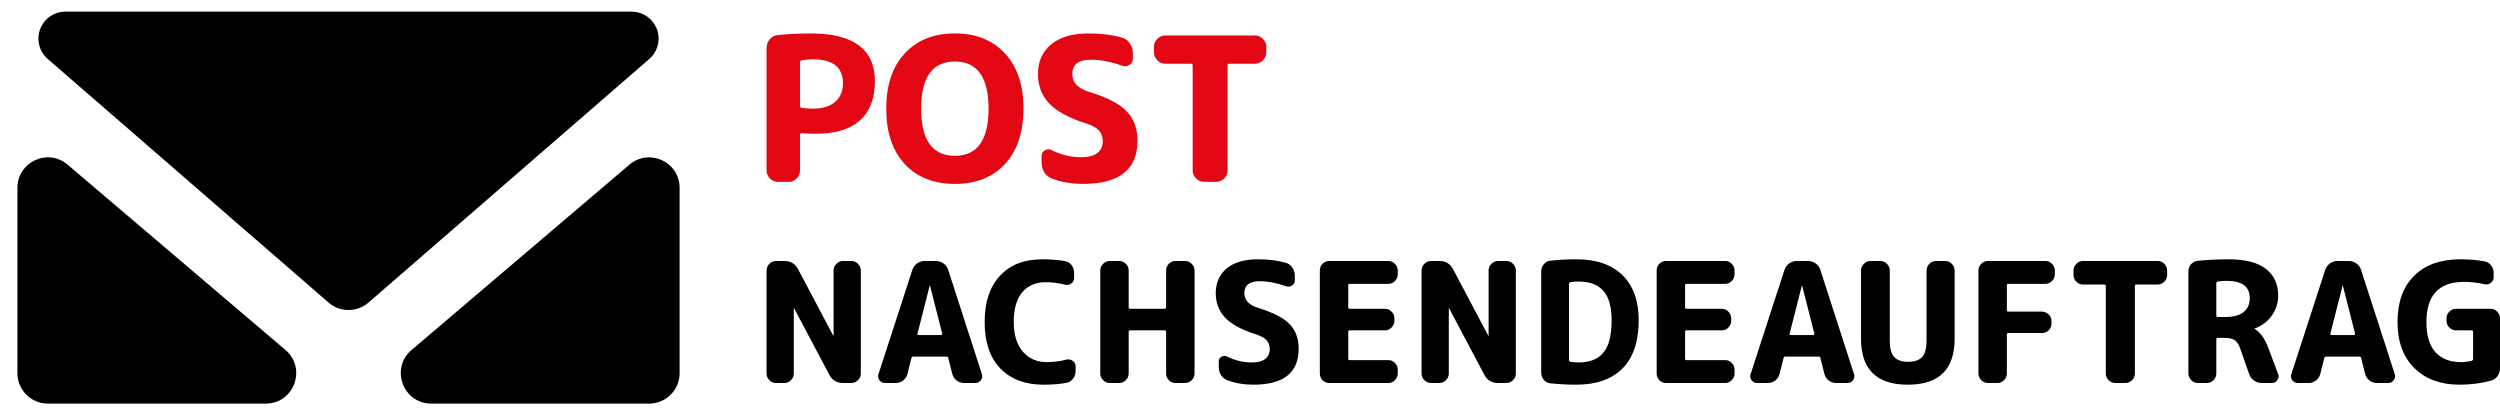
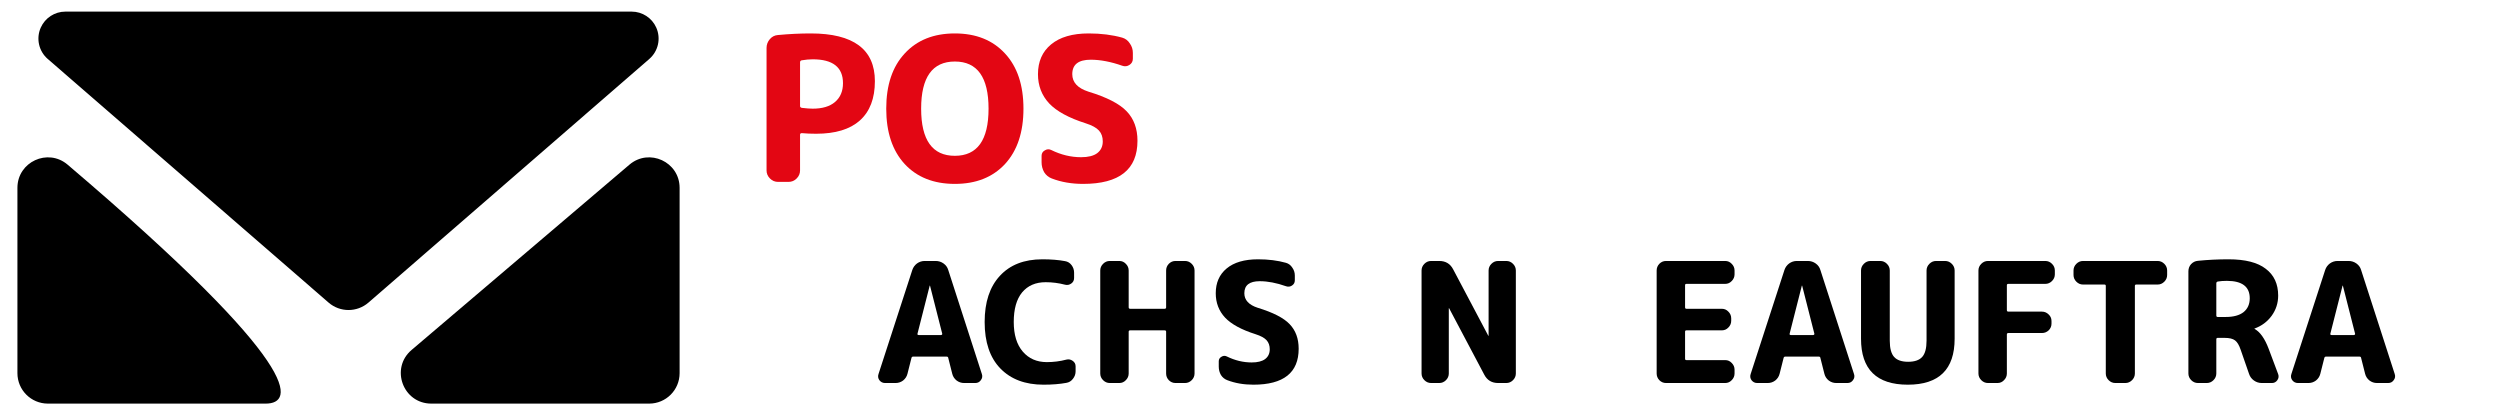
<svg xmlns="http://www.w3.org/2000/svg" width="287" height="48" viewBox="0 0 287 48" fill="none">
-   <path d="M30.506 46.334H5.495C3.565 46.334 2 44.769 2 42.838V21.565C2 18.585 5.49 16.972 7.76 18.902L32.77 40.176C35.247 42.283 33.758 46.334 30.506 46.334Z" fill="black" />
+   <path d="M30.506 46.334H5.495C3.565 46.334 2 44.769 2 42.838V21.565C2 18.585 5.49 16.972 7.76 18.902C35.247 42.283 33.758 46.334 30.506 46.334Z" fill="black" />
  <path d="M72.513 1.333H7.507C6.283 1.333 5.175 2.054 4.678 3.172C4.125 4.416 4.45 5.875 5.478 6.767L37.719 34.735C39.033 35.875 40.986 35.875 42.3 34.735L74.541 6.767C75.569 5.875 75.894 4.416 75.341 3.172C74.844 2.054 73.736 1.333 72.513 1.333Z" fill="black" />
  <path d="M74.524 46.334H49.514C46.262 46.334 44.772 42.283 47.249 40.176L72.26 18.902C74.53 16.972 78.019 18.585 78.019 21.565V42.838C78.019 44.769 76.455 46.334 74.524 46.334Z" fill="black" />
  <path d="M91.846 7.155V12.175C91.846 12.283 91.915 12.352 92.053 12.383C92.575 12.444 92.99 12.475 93.297 12.475C94.403 12.475 95.255 12.222 95.853 11.715C96.468 11.193 96.775 10.471 96.775 9.55C96.775 7.723 95.615 6.809 93.297 6.809C92.913 6.809 92.491 6.848 92.03 6.924C91.907 6.955 91.846 7.032 91.846 7.155ZM89.313 20.881C88.96 20.881 88.653 20.751 88.391 20.49C88.13 20.229 88 19.922 88 19.568V5.497C88 5.128 88.123 4.798 88.368 4.506C88.614 4.215 88.921 4.053 89.29 4.023C90.595 3.9 91.854 3.838 93.067 3.838C97.98 3.838 100.437 5.665 100.437 9.32C100.437 11.3 99.861 12.805 98.709 13.834C97.573 14.847 95.9 15.354 93.689 15.354C93.105 15.354 92.56 15.331 92.053 15.285C91.915 15.285 91.846 15.346 91.846 15.469V19.568C91.846 19.922 91.716 20.229 91.455 20.49C91.194 20.751 90.886 20.881 90.533 20.881H89.313Z" fill="#E30613" />
  <path d="M113.486 12.475C113.486 8.867 112.196 7.063 109.617 7.063C107.037 7.063 105.747 8.867 105.747 12.475C105.747 16.083 107.037 17.887 109.617 17.887C112.196 17.887 113.486 16.083 113.486 12.475ZM115.374 18.831C113.962 20.351 112.043 21.111 109.617 21.111C107.191 21.111 105.272 20.351 103.859 18.831C102.446 17.296 101.74 15.177 101.74 12.475C101.74 9.773 102.446 7.661 103.859 6.141C105.272 4.606 107.191 3.838 109.617 3.838C112.043 3.838 113.962 4.606 115.374 6.141C116.787 7.661 117.493 9.773 117.493 12.475C117.493 15.177 116.787 17.296 115.374 18.831Z" fill="#E30613" />
  <path d="M124.64 14.156C122.706 13.542 121.308 12.782 120.449 11.876C119.589 10.955 119.159 9.834 119.159 8.514C119.159 7.07 119.658 5.934 120.656 5.105C121.669 4.261 123.112 3.838 124.986 3.838C126.398 3.838 127.68 4 128.832 4.322C129.2 4.429 129.492 4.652 129.707 4.99C129.937 5.312 130.052 5.673 130.052 6.072V6.74C130.052 7.047 129.922 7.285 129.661 7.454C129.4 7.623 129.123 7.654 128.832 7.546C127.527 7.086 126.321 6.855 125.216 6.855C123.803 6.855 123.097 7.408 123.097 8.514C123.097 9.45 123.711 10.118 124.94 10.517C127.058 11.162 128.525 11.915 129.338 12.774C130.168 13.634 130.582 14.763 130.582 16.16C130.582 19.461 128.502 21.111 124.341 21.111C123.02 21.111 121.823 20.904 120.748 20.49C120.38 20.351 120.088 20.113 119.873 19.776C119.673 19.422 119.573 19.039 119.573 18.624V17.887C119.573 17.611 119.696 17.403 119.942 17.265C120.188 17.112 120.433 17.096 120.679 17.219C121.8 17.772 122.944 18.048 124.11 18.048C124.924 18.048 125.538 17.895 125.953 17.588C126.383 17.265 126.598 16.812 126.598 16.229C126.598 15.722 126.452 15.308 126.16 14.985C125.868 14.663 125.362 14.386 124.64 14.156Z" fill="#E30613" />
-   <path d="M133.786 7.316C133.433 7.316 133.126 7.186 132.865 6.924C132.604 6.663 132.473 6.356 132.473 6.003V5.381C132.473 5.028 132.604 4.721 132.865 4.46C133.126 4.199 133.433 4.069 133.786 4.069H144.058C144.411 4.069 144.718 4.199 144.979 4.46C145.24 4.721 145.371 5.028 145.371 5.381V6.003C145.371 6.356 145.24 6.663 144.979 6.924C144.718 7.186 144.411 7.316 144.058 7.316H141.11C140.987 7.316 140.926 7.377 140.926 7.5V19.568C140.926 19.922 140.795 20.229 140.534 20.49C140.273 20.751 139.966 20.881 139.613 20.881H138.231C137.878 20.881 137.571 20.751 137.31 20.49C137.049 20.229 136.918 19.922 136.918 19.568V7.5C136.918 7.377 136.857 7.316 136.734 7.316H133.786Z" fill="#E30613" />
-   <path d="M89.094 43.97C88.8 43.97 88.544 43.861 88.326 43.644C88.109 43.426 88 43.17 88 42.876V31.053C88 30.759 88.109 30.503 88.326 30.286C88.544 30.068 88.8 29.959 89.094 29.959H90.034C90.764 29.959 91.295 30.279 91.627 30.919L95.658 38.538C95.658 38.551 95.664 38.558 95.677 38.558C95.69 38.558 95.696 38.551 95.696 38.538V31.053C95.696 30.759 95.805 30.503 96.022 30.286C96.24 30.068 96.496 29.959 96.79 29.959H97.731C98.025 29.959 98.281 30.068 98.498 30.286C98.716 30.503 98.824 30.759 98.824 31.053V42.876C98.824 43.17 98.716 43.426 98.498 43.644C98.281 43.861 98.025 43.97 97.731 43.97H96.79C96.061 43.97 95.53 43.65 95.197 43.01L91.167 35.391C91.167 35.378 91.16 35.372 91.147 35.372C91.135 35.372 91.128 35.378 91.128 35.391V42.876C91.128 43.17 91.02 43.426 90.802 43.644C90.585 43.861 90.329 43.97 90.034 43.97H89.094Z" fill="black" />
  <path d="M106.728 32.8L105.327 38.308C105.314 38.346 105.321 38.385 105.346 38.423C105.385 38.449 105.423 38.462 105.461 38.462H108.033C108.072 38.462 108.104 38.449 108.129 38.423C108.168 38.385 108.18 38.346 108.168 38.308L106.767 32.8C106.767 32.787 106.76 32.781 106.747 32.781C106.735 32.781 106.728 32.787 106.728 32.8ZM101.604 43.97C101.335 43.97 101.118 43.861 100.951 43.644C100.798 43.426 100.766 43.189 100.855 42.933L104.732 30.996C104.835 30.689 105.014 30.439 105.27 30.247C105.538 30.055 105.833 29.959 106.152 29.959H107.419C107.752 29.959 108.052 30.055 108.321 30.247C108.59 30.439 108.769 30.689 108.859 30.996L112.716 42.933C112.806 43.189 112.767 43.426 112.601 43.644C112.447 43.861 112.236 43.97 111.968 43.97H110.682C110.362 43.97 110.074 43.874 109.818 43.682C109.562 43.477 109.396 43.221 109.319 42.914L108.859 41.091C108.846 40.989 108.782 40.938 108.667 40.938H104.828C104.726 40.938 104.662 40.989 104.636 41.091L104.176 42.914C104.099 43.221 103.932 43.477 103.677 43.682C103.421 43.874 103.133 43.97 102.813 43.97H101.604Z" fill="black" />
  <path d="M119.794 44.162C117.696 44.162 116.045 43.541 114.842 42.3C113.64 41.059 113.038 39.281 113.038 36.965C113.038 34.687 113.621 32.922 114.785 31.668C115.949 30.401 117.574 29.768 119.66 29.768C120.658 29.768 121.528 29.838 122.27 29.979C122.577 30.03 122.826 30.183 123.018 30.439C123.21 30.695 123.306 30.983 123.306 31.303V31.917C123.306 32.186 123.197 32.397 122.98 32.55C122.762 32.704 122.526 32.749 122.27 32.685C121.541 32.493 120.798 32.397 120.044 32.397C118.892 32.397 117.99 32.787 117.337 33.568C116.698 34.348 116.378 35.48 116.378 36.965C116.378 38.423 116.723 39.556 117.414 40.362C118.105 41.168 119.026 41.571 120.178 41.571C120.946 41.571 121.694 41.475 122.423 41.283C122.679 41.219 122.916 41.264 123.133 41.417C123.364 41.571 123.479 41.782 123.479 42.051V42.626C123.479 42.946 123.377 43.234 123.172 43.49C122.98 43.746 122.73 43.9 122.423 43.951C121.668 44.091 120.792 44.162 119.794 44.162Z" fill="black" />
  <path d="M127.403 43.97C127.109 43.97 126.853 43.861 126.636 43.644C126.418 43.426 126.309 43.17 126.309 42.876V31.053C126.309 30.759 126.418 30.503 126.636 30.286C126.853 30.068 127.109 29.959 127.403 29.959H128.497C128.792 29.959 129.041 30.068 129.246 30.286C129.463 30.503 129.572 30.759 129.572 31.053V35.276C129.572 35.391 129.63 35.449 129.745 35.449H133.698C133.814 35.449 133.871 35.391 133.871 35.276V31.053C133.871 30.759 133.974 30.503 134.178 30.286C134.396 30.068 134.652 29.959 134.946 29.959H136.04C136.334 29.959 136.59 30.068 136.808 30.286C137.025 30.503 137.134 30.759 137.134 31.053V42.876C137.134 43.17 137.025 43.426 136.808 43.644C136.59 43.861 136.334 43.97 136.04 43.97H134.946C134.652 43.97 134.396 43.861 134.178 43.644C133.974 43.426 133.871 43.17 133.871 42.876V38.078C133.871 37.975 133.814 37.924 133.698 37.924H129.745C129.63 37.924 129.572 37.975 129.572 38.078V42.876C129.572 43.17 129.463 43.426 129.246 43.644C129.041 43.861 128.792 43.97 128.497 43.97H127.403Z" fill="black" />
  <path d="M144.136 38.366C142.523 37.854 141.359 37.221 140.643 36.466C139.926 35.698 139.568 34.764 139.568 33.664C139.568 32.461 139.984 31.514 140.815 30.823C141.66 30.119 142.863 29.768 144.424 29.768C145.601 29.768 146.669 29.902 147.629 30.171C147.936 30.26 148.179 30.446 148.358 30.727C148.55 30.996 148.646 31.297 148.646 31.629V32.186C148.646 32.442 148.537 32.64 148.32 32.781C148.102 32.922 147.872 32.947 147.629 32.858C146.541 32.474 145.537 32.282 144.615 32.282C143.438 32.282 142.85 32.742 142.85 33.664C142.85 34.444 143.362 35.001 144.385 35.333C146.151 35.871 147.373 36.498 148.051 37.214C148.742 37.931 149.087 38.871 149.087 40.035C149.087 42.786 147.354 44.162 143.886 44.162C142.786 44.162 141.788 43.989 140.892 43.644C140.585 43.528 140.342 43.33 140.163 43.049C139.996 42.754 139.913 42.434 139.913 42.089V41.475C139.913 41.245 140.016 41.072 140.22 40.957C140.425 40.829 140.63 40.816 140.835 40.918C141.769 41.379 142.722 41.609 143.694 41.609C144.372 41.609 144.884 41.481 145.23 41.225C145.588 40.957 145.767 40.579 145.767 40.093C145.767 39.671 145.645 39.325 145.402 39.057C145.159 38.788 144.737 38.558 144.136 38.366Z" fill="black" />
-   <path d="M152.593 43.97C152.299 43.97 152.043 43.861 151.825 43.644C151.62 43.426 151.518 43.17 151.518 42.876V31.053C151.518 30.759 151.62 30.503 151.825 30.286C152.043 30.068 152.299 29.959 152.593 29.959H159.387C159.681 29.959 159.931 30.068 160.135 30.286C160.353 30.503 160.462 30.759 160.462 31.053V31.495C160.462 31.789 160.353 32.045 160.135 32.263C159.931 32.48 159.681 32.589 159.387 32.589H154.934C154.832 32.589 154.781 32.64 154.781 32.742V35.276C154.781 35.391 154.832 35.449 154.934 35.449H159.003C159.297 35.449 159.547 35.557 159.751 35.775C159.969 35.992 160.078 36.248 160.078 36.542V36.83C160.078 37.125 159.969 37.38 159.751 37.598C159.547 37.816 159.297 37.924 159.003 37.924H154.934C154.832 37.924 154.781 37.975 154.781 38.078V41.187C154.781 41.289 154.832 41.34 154.934 41.34H159.387C159.681 41.34 159.931 41.449 160.135 41.667C160.353 41.884 160.462 42.14 160.462 42.434V42.876C160.462 43.17 160.353 43.426 160.135 43.644C159.931 43.861 159.681 43.97 159.387 43.97H152.593Z" fill="black" />
  <path d="M164.289 43.97C163.994 43.97 163.738 43.861 163.521 43.644C163.303 43.426 163.195 43.17 163.195 42.876V31.053C163.195 30.759 163.303 30.503 163.521 30.286C163.738 30.068 163.994 29.959 164.289 29.959H165.229C165.958 29.959 166.489 30.279 166.822 30.919L170.852 38.538C170.852 38.551 170.859 38.558 170.871 38.558C170.884 38.558 170.891 38.551 170.891 38.538V31.053C170.891 30.759 170.999 30.503 171.217 30.286C171.434 30.068 171.69 29.959 171.985 29.959H172.925C173.219 29.959 173.475 30.068 173.693 30.286C173.91 30.503 174.019 30.759 174.019 31.053V42.876C174.019 43.17 173.91 43.426 173.693 43.644C173.475 43.861 173.219 43.97 172.925 43.97H171.985C171.255 43.97 170.724 43.65 170.392 43.01L166.361 35.391C166.361 35.378 166.355 35.372 166.342 35.372C166.329 35.372 166.323 35.378 166.323 35.391V42.876C166.323 43.17 166.214 43.426 165.997 43.644C165.779 43.861 165.523 43.97 165.229 43.97H164.289Z" fill="black" />
-   <path d="M180.119 32.608V41.321C180.119 41.437 180.176 41.507 180.291 41.532C180.547 41.584 180.854 41.609 181.213 41.609C182.505 41.609 183.458 41.232 184.072 40.477C184.699 39.722 185.013 38.487 185.013 36.773C185.013 35.237 184.699 34.111 184.072 33.395C183.445 32.678 182.492 32.32 181.213 32.32C180.854 32.32 180.547 32.346 180.291 32.397C180.176 32.422 180.119 32.493 180.119 32.608ZM178.007 44.008C177.7 43.983 177.445 43.855 177.24 43.624C177.035 43.381 176.933 43.1 176.933 42.78V31.149C176.933 30.829 177.035 30.555 177.24 30.324C177.445 30.081 177.7 29.947 178.007 29.921C179.005 29.819 179.991 29.768 180.963 29.768C183.253 29.768 185.019 30.375 186.26 31.591C187.501 32.806 188.122 34.534 188.122 36.773C188.122 39.204 187.501 41.046 186.26 42.3C185.019 43.541 183.253 44.162 180.963 44.162C179.991 44.162 179.005 44.111 178.007 44.008Z" fill="black" />
  <path d="M191.258 43.97C190.964 43.97 190.708 43.861 190.491 43.644C190.286 43.426 190.184 43.17 190.184 42.876V31.053C190.184 30.759 190.286 30.503 190.491 30.286C190.708 30.068 190.964 29.959 191.258 29.959H198.052C198.347 29.959 198.596 30.068 198.801 30.286C199.018 30.503 199.127 30.759 199.127 31.053V31.495C199.127 31.789 199.018 32.045 198.801 32.263C198.596 32.48 198.347 32.589 198.052 32.589H193.6C193.497 32.589 193.446 32.64 193.446 32.742V35.276C193.446 35.391 193.497 35.449 193.6 35.449H197.669C197.963 35.449 198.212 35.557 198.417 35.775C198.635 35.992 198.743 36.248 198.743 36.542V36.83C198.743 37.125 198.635 37.38 198.417 37.598C198.212 37.816 197.963 37.924 197.669 37.924H193.6C193.497 37.924 193.446 37.975 193.446 38.078V41.187C193.446 41.289 193.497 41.34 193.6 41.34H198.052C198.347 41.34 198.596 41.449 198.801 41.667C199.018 41.884 199.127 42.14 199.127 42.434V42.876C199.127 43.17 199.018 43.426 198.801 43.644C198.596 43.861 198.347 43.97 198.052 43.97H191.258Z" fill="black" />
  <path d="M206.85 32.8L205.449 38.308C205.436 38.346 205.443 38.385 205.468 38.423C205.507 38.449 205.545 38.462 205.583 38.462H208.155C208.194 38.462 208.226 38.449 208.251 38.423C208.29 38.385 208.302 38.346 208.29 38.308L206.888 32.8C206.888 32.787 206.882 32.781 206.869 32.781C206.857 32.781 206.85 32.787 206.85 32.8ZM201.726 43.97C201.457 43.97 201.24 43.861 201.073 43.644C200.92 43.426 200.888 43.189 200.977 42.933L204.854 30.996C204.956 30.689 205.136 30.439 205.392 30.247C205.66 30.055 205.954 29.959 206.274 29.959H207.541C207.874 29.959 208.174 30.055 208.443 30.247C208.712 30.439 208.891 30.689 208.98 30.996L212.838 42.933C212.928 43.189 212.889 43.426 212.723 43.644C212.569 43.861 212.358 43.97 212.09 43.97H210.804C210.484 43.97 210.196 43.874 209.94 43.682C209.684 43.477 209.518 43.221 209.441 42.914L208.98 41.091C208.968 40.989 208.904 40.938 208.789 40.938H204.95C204.848 40.938 204.784 40.989 204.758 41.091L204.298 42.914C204.221 43.221 204.054 43.477 203.799 43.682C203.543 43.874 203.255 43.97 202.935 43.97H201.726Z" fill="black" />
  <path d="M224.392 38.884C224.392 42.403 222.601 44.162 219.018 44.162C215.436 44.162 213.645 42.403 213.645 38.884V31.053C213.645 30.759 213.753 30.503 213.971 30.286C214.188 30.068 214.444 29.959 214.739 29.959H215.852C216.146 29.959 216.402 30.068 216.619 30.286C216.837 30.503 216.946 30.759 216.946 31.053V39.114C216.946 39.984 217.112 40.605 217.445 40.976C217.777 41.347 218.315 41.532 219.057 41.532C219.799 41.532 220.336 41.347 220.669 40.976C221.002 40.605 221.168 39.984 221.168 39.114V31.053C221.168 30.759 221.277 30.503 221.494 30.286C221.712 30.068 221.968 29.959 222.262 29.959H223.298C223.593 29.959 223.848 30.068 224.066 30.286C224.284 30.503 224.392 30.759 224.392 31.053V38.884Z" fill="black" />
  <path d="M228.219 43.97C227.925 43.97 227.669 43.861 227.451 43.644C227.234 43.426 227.125 43.17 227.125 42.876V31.053C227.125 30.759 227.234 30.503 227.451 30.286C227.669 30.068 227.925 29.959 228.219 29.959H234.802C235.096 29.959 235.352 30.068 235.569 30.286C235.787 30.503 235.896 30.759 235.896 31.053V31.495C235.896 31.789 235.787 32.045 235.569 32.263C235.352 32.48 235.096 32.589 234.802 32.589H230.56C230.445 32.589 230.388 32.64 230.388 32.742V35.602C230.388 35.717 230.445 35.775 230.56 35.775H234.418C234.712 35.775 234.968 35.883 235.186 36.101C235.403 36.306 235.512 36.555 235.512 36.849V37.157C235.512 37.451 235.403 37.707 235.186 37.924C234.968 38.129 234.712 38.231 234.418 38.231H230.56C230.445 38.231 230.388 38.289 230.388 38.404V42.876C230.388 43.17 230.279 43.426 230.061 43.644C229.857 43.861 229.607 43.97 229.313 43.97H228.219Z" fill="black" />
  <path d="M239.134 32.666C238.84 32.666 238.584 32.557 238.367 32.339C238.149 32.122 238.04 31.866 238.04 31.572V31.053C238.04 30.759 238.149 30.503 238.367 30.286C238.584 30.068 238.84 29.959 239.134 29.959H247.694C247.988 29.959 248.244 30.068 248.462 30.286C248.679 30.503 248.788 30.759 248.788 31.053V31.572C248.788 31.866 248.679 32.122 248.462 32.339C248.244 32.557 247.988 32.666 247.694 32.666H245.238C245.135 32.666 245.084 32.717 245.084 32.819V42.876C245.084 43.17 244.975 43.426 244.758 43.644C244.54 43.861 244.284 43.97 243.99 43.97H242.839C242.544 43.97 242.288 43.861 242.071 43.644C241.853 43.426 241.745 43.17 241.745 42.876V32.819C241.745 32.717 241.693 32.666 241.591 32.666H239.134Z" fill="black" />
  <path d="M254.433 32.531V36.216C254.433 36.331 254.484 36.389 254.586 36.389H255.508C256.403 36.389 257.088 36.203 257.561 35.832C258.034 35.449 258.271 34.917 258.271 34.239C258.271 32.909 257.395 32.243 255.642 32.243C255.245 32.243 254.9 32.269 254.605 32.32C254.49 32.346 254.433 32.416 254.433 32.531ZM252.322 43.97C252.027 43.97 251.771 43.861 251.554 43.644C251.336 43.426 251.228 43.17 251.228 42.876V31.149C251.228 30.829 251.33 30.555 251.535 30.324C251.752 30.094 252.015 29.966 252.322 29.94C253.46 29.825 254.631 29.768 255.834 29.768C257.753 29.768 259.18 30.132 260.114 30.861C261.06 31.578 261.534 32.602 261.534 33.932C261.534 34.789 261.284 35.564 260.785 36.255C260.286 36.933 259.634 37.419 258.828 37.713C258.815 37.713 258.809 37.72 258.809 37.732C258.809 37.758 258.821 37.771 258.847 37.771C259.474 38.129 260.005 38.884 260.44 40.035L261.534 42.953C261.623 43.196 261.591 43.426 261.438 43.644C261.284 43.861 261.08 43.97 260.824 43.97H259.653C259.32 43.97 259.02 43.874 258.751 43.682C258.482 43.49 258.297 43.24 258.194 42.933L257.235 40.17C257.056 39.632 256.838 39.268 256.582 39.076C256.326 38.884 255.93 38.788 255.392 38.788H254.586C254.484 38.788 254.433 38.846 254.433 38.961V42.876C254.433 43.17 254.324 43.426 254.106 43.644C253.889 43.861 253.633 43.97 253.339 43.97H252.322Z" fill="black" />
  <path d="M268.925 32.8L267.524 38.308C267.511 38.346 267.518 38.385 267.543 38.423C267.582 38.449 267.62 38.462 267.658 38.462H270.23C270.268 38.462 270.3 38.449 270.326 38.423C270.364 38.385 270.377 38.346 270.364 38.308L268.963 32.8C268.963 32.787 268.957 32.781 268.944 32.781C268.931 32.781 268.925 32.787 268.925 32.8ZM263.801 43.97C263.532 43.97 263.314 43.861 263.148 43.644C262.995 43.426 262.963 43.189 263.052 42.933L266.929 30.996C267.031 30.689 267.21 30.439 267.466 30.247C267.735 30.055 268.029 29.959 268.349 29.959H269.616C269.949 29.959 270.249 30.055 270.518 30.247C270.787 30.439 270.966 30.689 271.055 30.996L274.913 42.933C275.003 43.189 274.964 43.426 274.798 43.644C274.644 43.861 274.433 43.97 274.164 43.97H272.879C272.559 43.97 272.271 43.874 272.015 43.682C271.759 43.477 271.593 43.221 271.516 42.914L271.055 41.091C271.043 40.989 270.979 40.938 270.863 40.938H267.025C266.923 40.938 266.859 40.989 266.833 41.091L266.372 42.914C266.296 43.221 266.129 43.477 265.873 43.682C265.618 43.874 265.33 43.97 265.01 43.97H263.801Z" fill="black" />
-   <path d="M282.336 44.162C280.187 44.162 278.466 43.528 277.174 42.262C275.881 40.982 275.235 39.217 275.235 36.965C275.235 34.7 275.869 32.934 277.135 31.668C278.402 30.401 280.18 29.768 282.471 29.768C283.417 29.768 284.332 29.844 285.215 29.998C285.522 30.049 285.772 30.203 285.964 30.459C286.168 30.702 286.271 30.983 286.271 31.303V31.821C286.271 32.09 286.162 32.307 285.944 32.474C285.727 32.64 285.484 32.691 285.215 32.627C284.422 32.448 283.635 32.358 282.854 32.358C279.988 32.358 278.555 33.894 278.555 36.965C278.555 38.5 278.894 39.652 279.573 40.419C280.264 41.187 281.249 41.571 282.528 41.571C282.925 41.571 283.328 41.52 283.737 41.417C283.852 41.392 283.91 41.321 283.91 41.206V38.078C283.91 37.975 283.852 37.924 283.737 37.924H281.952C281.658 37.924 281.402 37.816 281.185 37.598C280.967 37.38 280.859 37.125 280.859 36.83V36.542C280.859 36.248 280.967 35.992 281.185 35.775C281.402 35.557 281.658 35.449 281.952 35.449H285.925C286.22 35.449 286.469 35.557 286.674 35.775C286.891 35.992 287 36.248 287 36.542V42.281C287 42.614 286.904 42.914 286.712 43.183C286.52 43.439 286.271 43.612 285.964 43.701C284.812 44.008 283.603 44.162 282.336 44.162Z" fill="black" />
</svg>